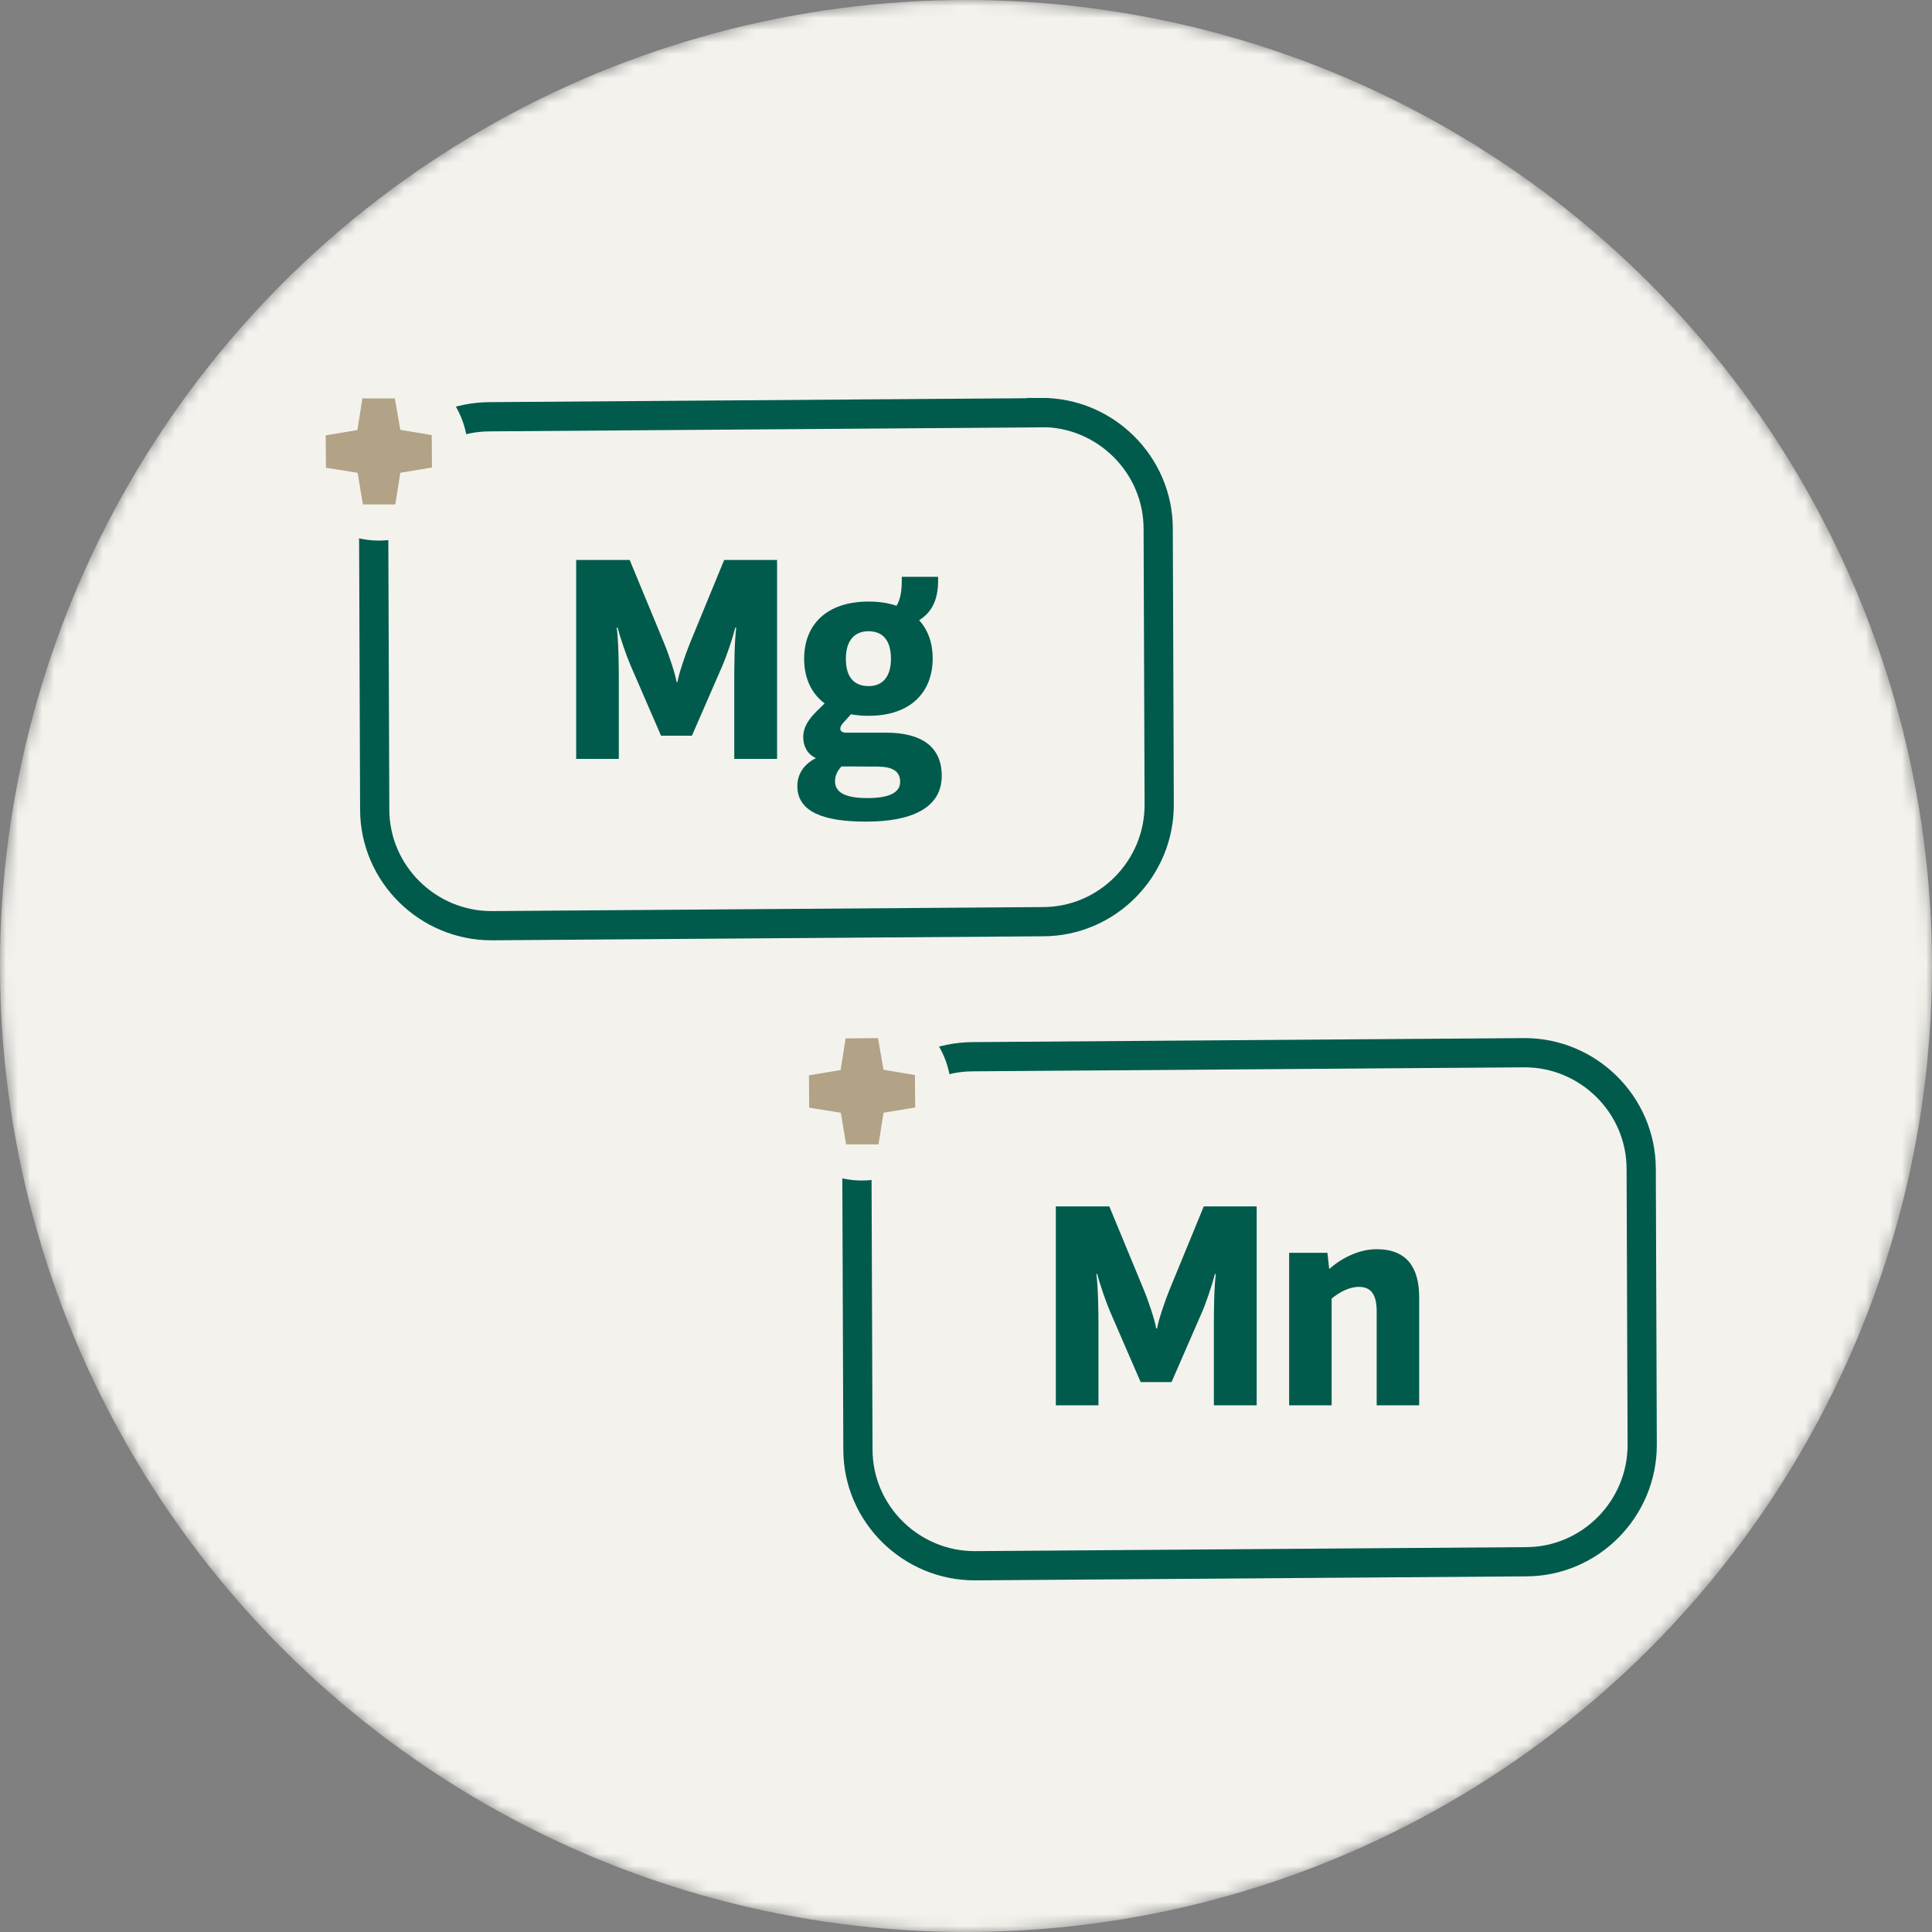
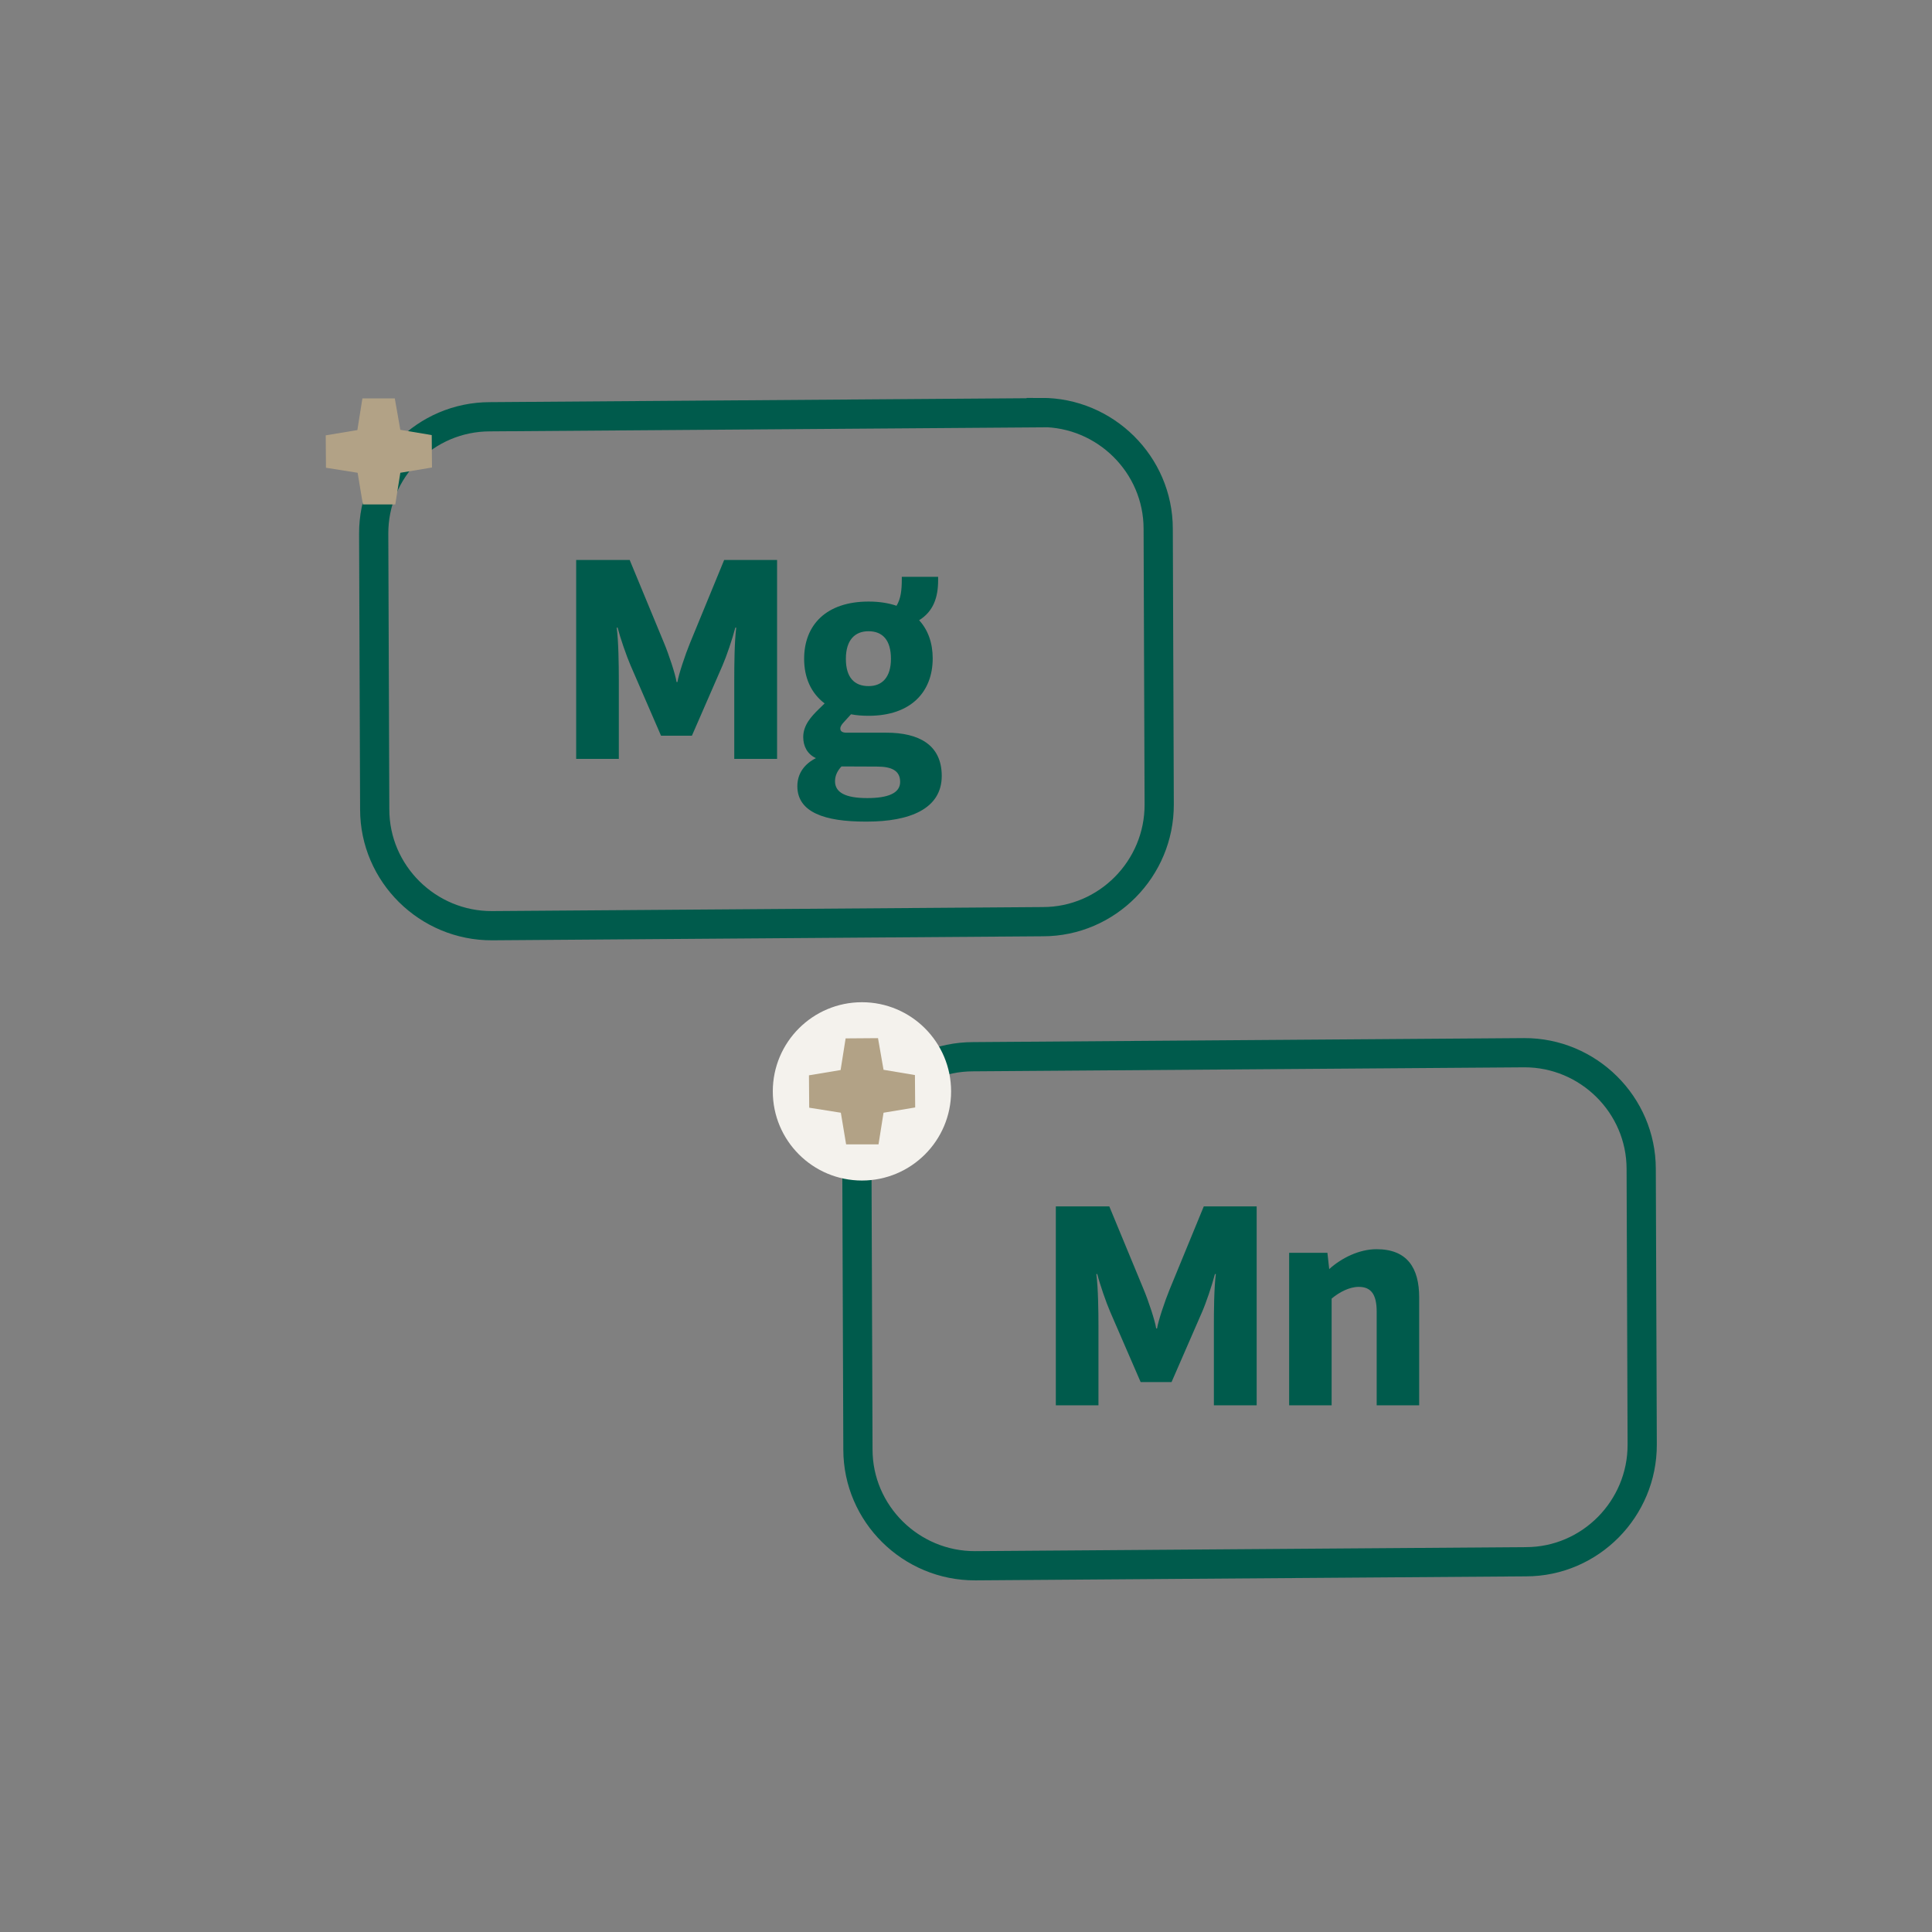
<svg xmlns="http://www.w3.org/2000/svg" width="160" height="160" viewBox="0 0 160 160" fill="none">
  <rect x="0" y="0" width="160" height="160" fill="#808080" stroke="none" />
  <mask id="mask0_3251_1616" style="mask-type:alpha" maskUnits="userSpaceOnUse" x="0" y="0" width="160" height="160">
    <circle cx="80" cy="80" r="80" fill="#EBF2F1" />
  </mask>
  <g mask="url(#mask0_3251_1616)">
-     <circle cx="80" cy="80" r="80" fill="#F4F2ED" />
    <path d="M86.222 34.181L40.58 34.514C35.234 34.514 30.927 38.883 30.948 44.209L31.032 67.03C31.032 72.355 35.421 76.682 40.747 76.662L86.368 76.329C91.694 76.329 96.021 71.939 96 66.614L95.917 43.793C95.917 38.467 91.527 34.14 86.222 34.161V34.181Z" stroke="#005B4C" stroke-width="2.42" />
    <path d="M64.354 46.373V62.849H60.809V56.258C60.809 55.11 60.822 53.113 60.972 51.977H60.897C60.66 52.901 60.148 54.398 59.836 55.11L57.302 60.926H54.743L52.222 55.11C51.885 54.336 51.361 52.813 51.148 51.977H51.074C51.223 53.1 51.248 55.11 51.248 56.258V62.849H47.716V46.373H52.147L54.993 53.25C55.38 54.174 55.941 55.859 56.029 56.483H56.104C56.191 55.884 56.753 54.199 57.14 53.263L59.973 46.373H64.354Z" fill="#005B4C" />
    <path d="M73.397 60.677C76.094 60.677 77.991 61.675 77.991 64.259C77.991 67.005 75.307 68.041 71.8 68.041H71.65C68.317 68.041 66.033 67.28 66.033 65.108C66.033 63.997 66.682 63.236 67.568 62.786C66.857 62.449 66.52 61.8 66.52 61.039C66.52 60.053 67.194 59.329 67.793 58.742L68.292 58.255C67.169 57.407 66.595 56.121 66.595 54.561C66.595 51.765 68.417 49.818 71.937 49.818C72.811 49.818 73.585 49.942 74.246 50.167C74.596 49.593 74.683 48.894 74.683 47.983V47.77H77.691V48.058C77.691 49.468 77.304 50.629 76.118 51.365C76.867 52.177 77.242 53.275 77.242 54.523C77.242 57.294 75.444 59.279 71.937 59.279C71.413 59.279 70.926 59.241 70.477 59.154L69.853 59.84C69.728 59.978 69.59 60.153 69.59 60.34C69.59 60.565 69.778 60.677 70.077 60.677H73.397ZM71.924 52.276C70.814 52.276 70.052 52.988 70.052 54.561C70.052 56.108 70.751 56.82 71.937 56.82C73.06 56.82 73.784 56.084 73.784 54.561C73.784 53.013 73.098 52.276 71.924 52.276ZM71.825 66.094C73.522 66.094 74.546 65.695 74.546 64.758C74.546 63.81 73.834 63.485 72.624 63.485L69.69 63.473C69.366 63.81 69.153 64.222 69.153 64.696C69.153 65.632 70.015 66.094 71.825 66.094Z" fill="#005B4C" />
-     <path d="M38.749 37.385C38.749 33.308 35.442 30 31.364 30C27.287 30 24 33.308 24 37.385C24 41.462 27.308 44.77 31.385 44.77C35.463 44.77 38.77 41.462 38.77 37.385" fill="#F4F2ED" />
    <path d="M26.995 38.737L29.617 39.153L30.053 41.775H32.737L33.153 39.153L35.774 38.717L35.754 36.033L33.153 35.596L32.696 32.996H30.012L29.596 35.617L26.975 36.054L26.995 38.737Z" fill="#B2A286" />
    <path d="M126.225 87.181L80.596 87.513C75.251 87.513 70.946 91.881 70.967 97.226L71.05 120.04C71.05 125.364 75.438 129.69 80.762 129.669L126.371 129.337C131.695 129.337 136.021 124.948 136 119.624L135.917 96.81C135.917 91.486 131.528 87.16 126.225 87.181Z" stroke="#005B4C" stroke-width="2.42" />
    <path d="M78.766 90.383C78.766 86.307 75.459 83 71.383 83C67.307 83 64 86.307 64 90.383C64 94.459 67.307 97.766 71.383 97.766C75.459 97.766 78.766 94.459 78.766 90.383Z" fill="#F4F2ED" />
    <path d="M67.015 91.735L69.635 92.151L70.072 94.772H72.755L73.171 92.151L75.791 91.715L75.771 89.032L73.171 88.595L72.713 85.975L70.031 85.995L69.615 88.616L66.994 89.053L67.015 91.735Z" fill="#B2A286" />
    <path d="M104.072 99.909V116.381H100.528V109.792C100.528 108.644 100.541 106.647 100.69 105.512H100.616C100.378 106.435 99.867 107.933 99.555 108.644L97.022 114.459H94.464L91.943 108.644C91.606 107.87 91.082 106.348 90.87 105.512H90.795C90.945 106.635 90.97 108.644 90.97 109.792V116.381H87.439V99.909H91.868L94.713 106.785C95.1 107.708 95.662 109.393 95.749 110.017H95.824C95.911 109.418 96.473 107.733 96.86 106.797L99.692 99.909H104.072Z" fill="#005B4C" />
    <path d="M113.999 103.453C116.557 103.453 117.53 105.025 117.53 107.446V116.381H114.011V108.632C114.011 107.234 113.574 106.573 112.526 106.573C111.752 106.573 110.916 107.009 110.28 107.546V116.381H106.761V103.753H109.931L110.08 105.1C111.104 104.177 112.564 103.453 113.999 103.453Z" fill="#005B4C" />
  </g>
</svg>